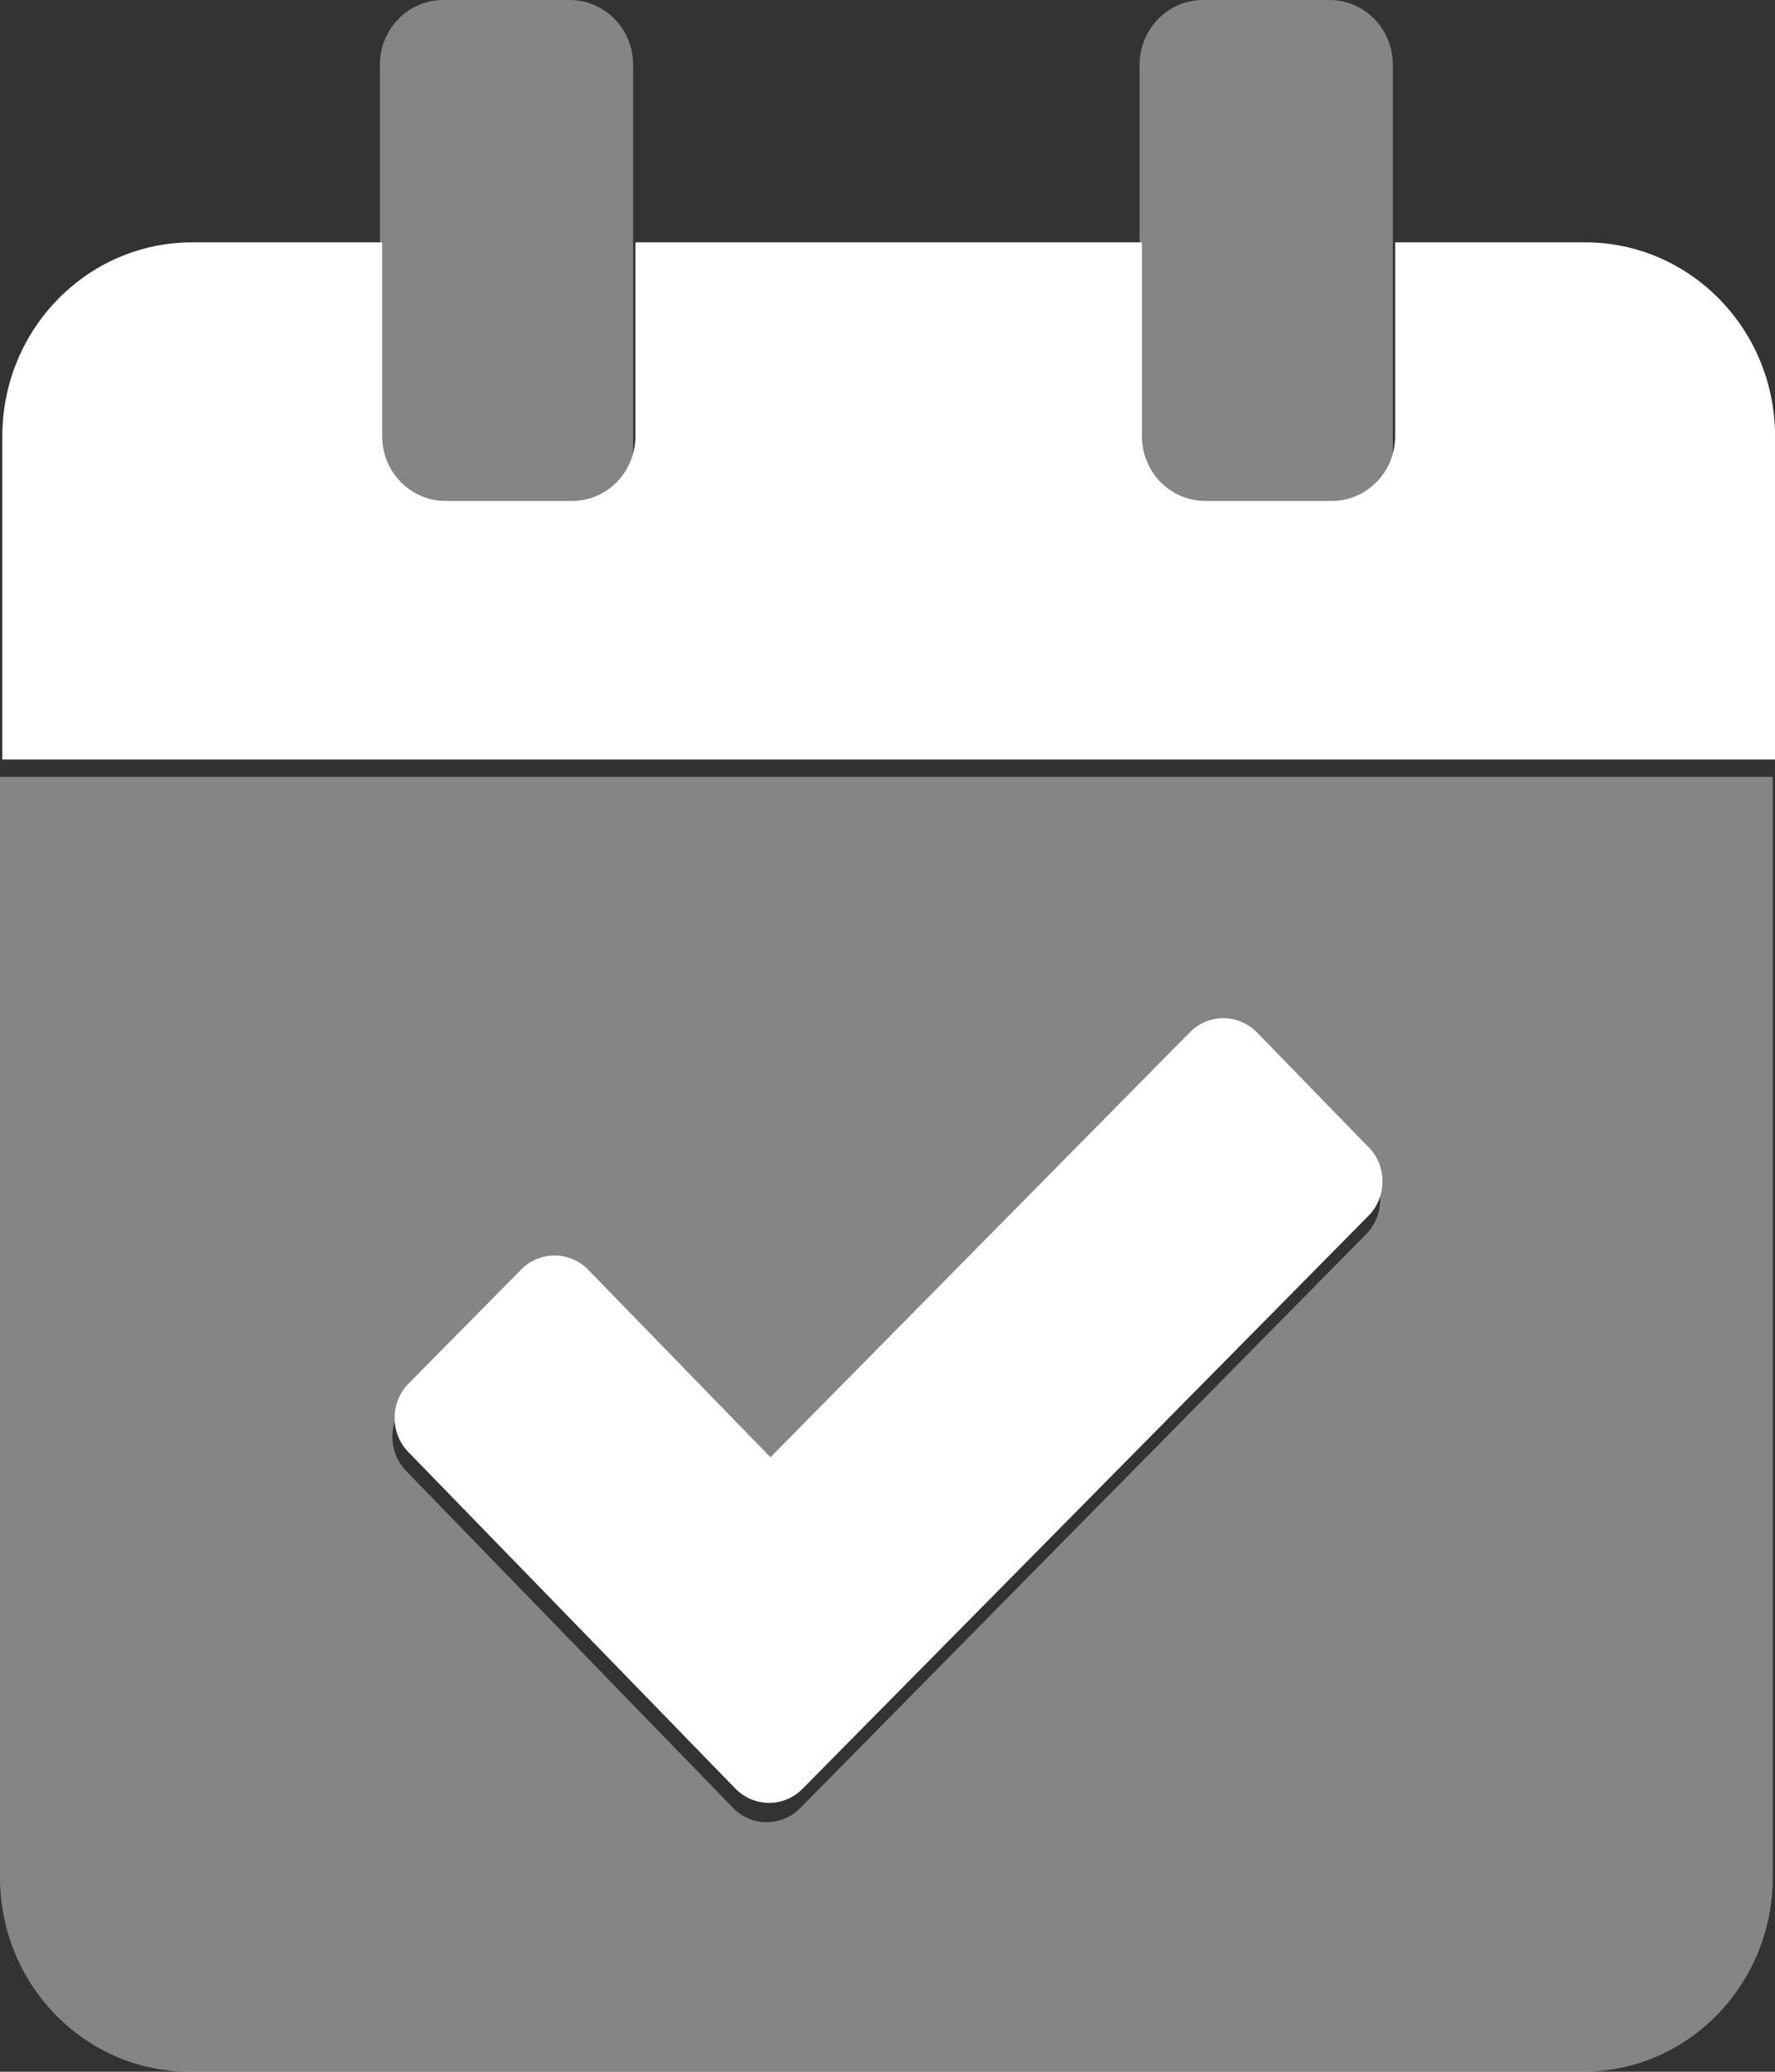
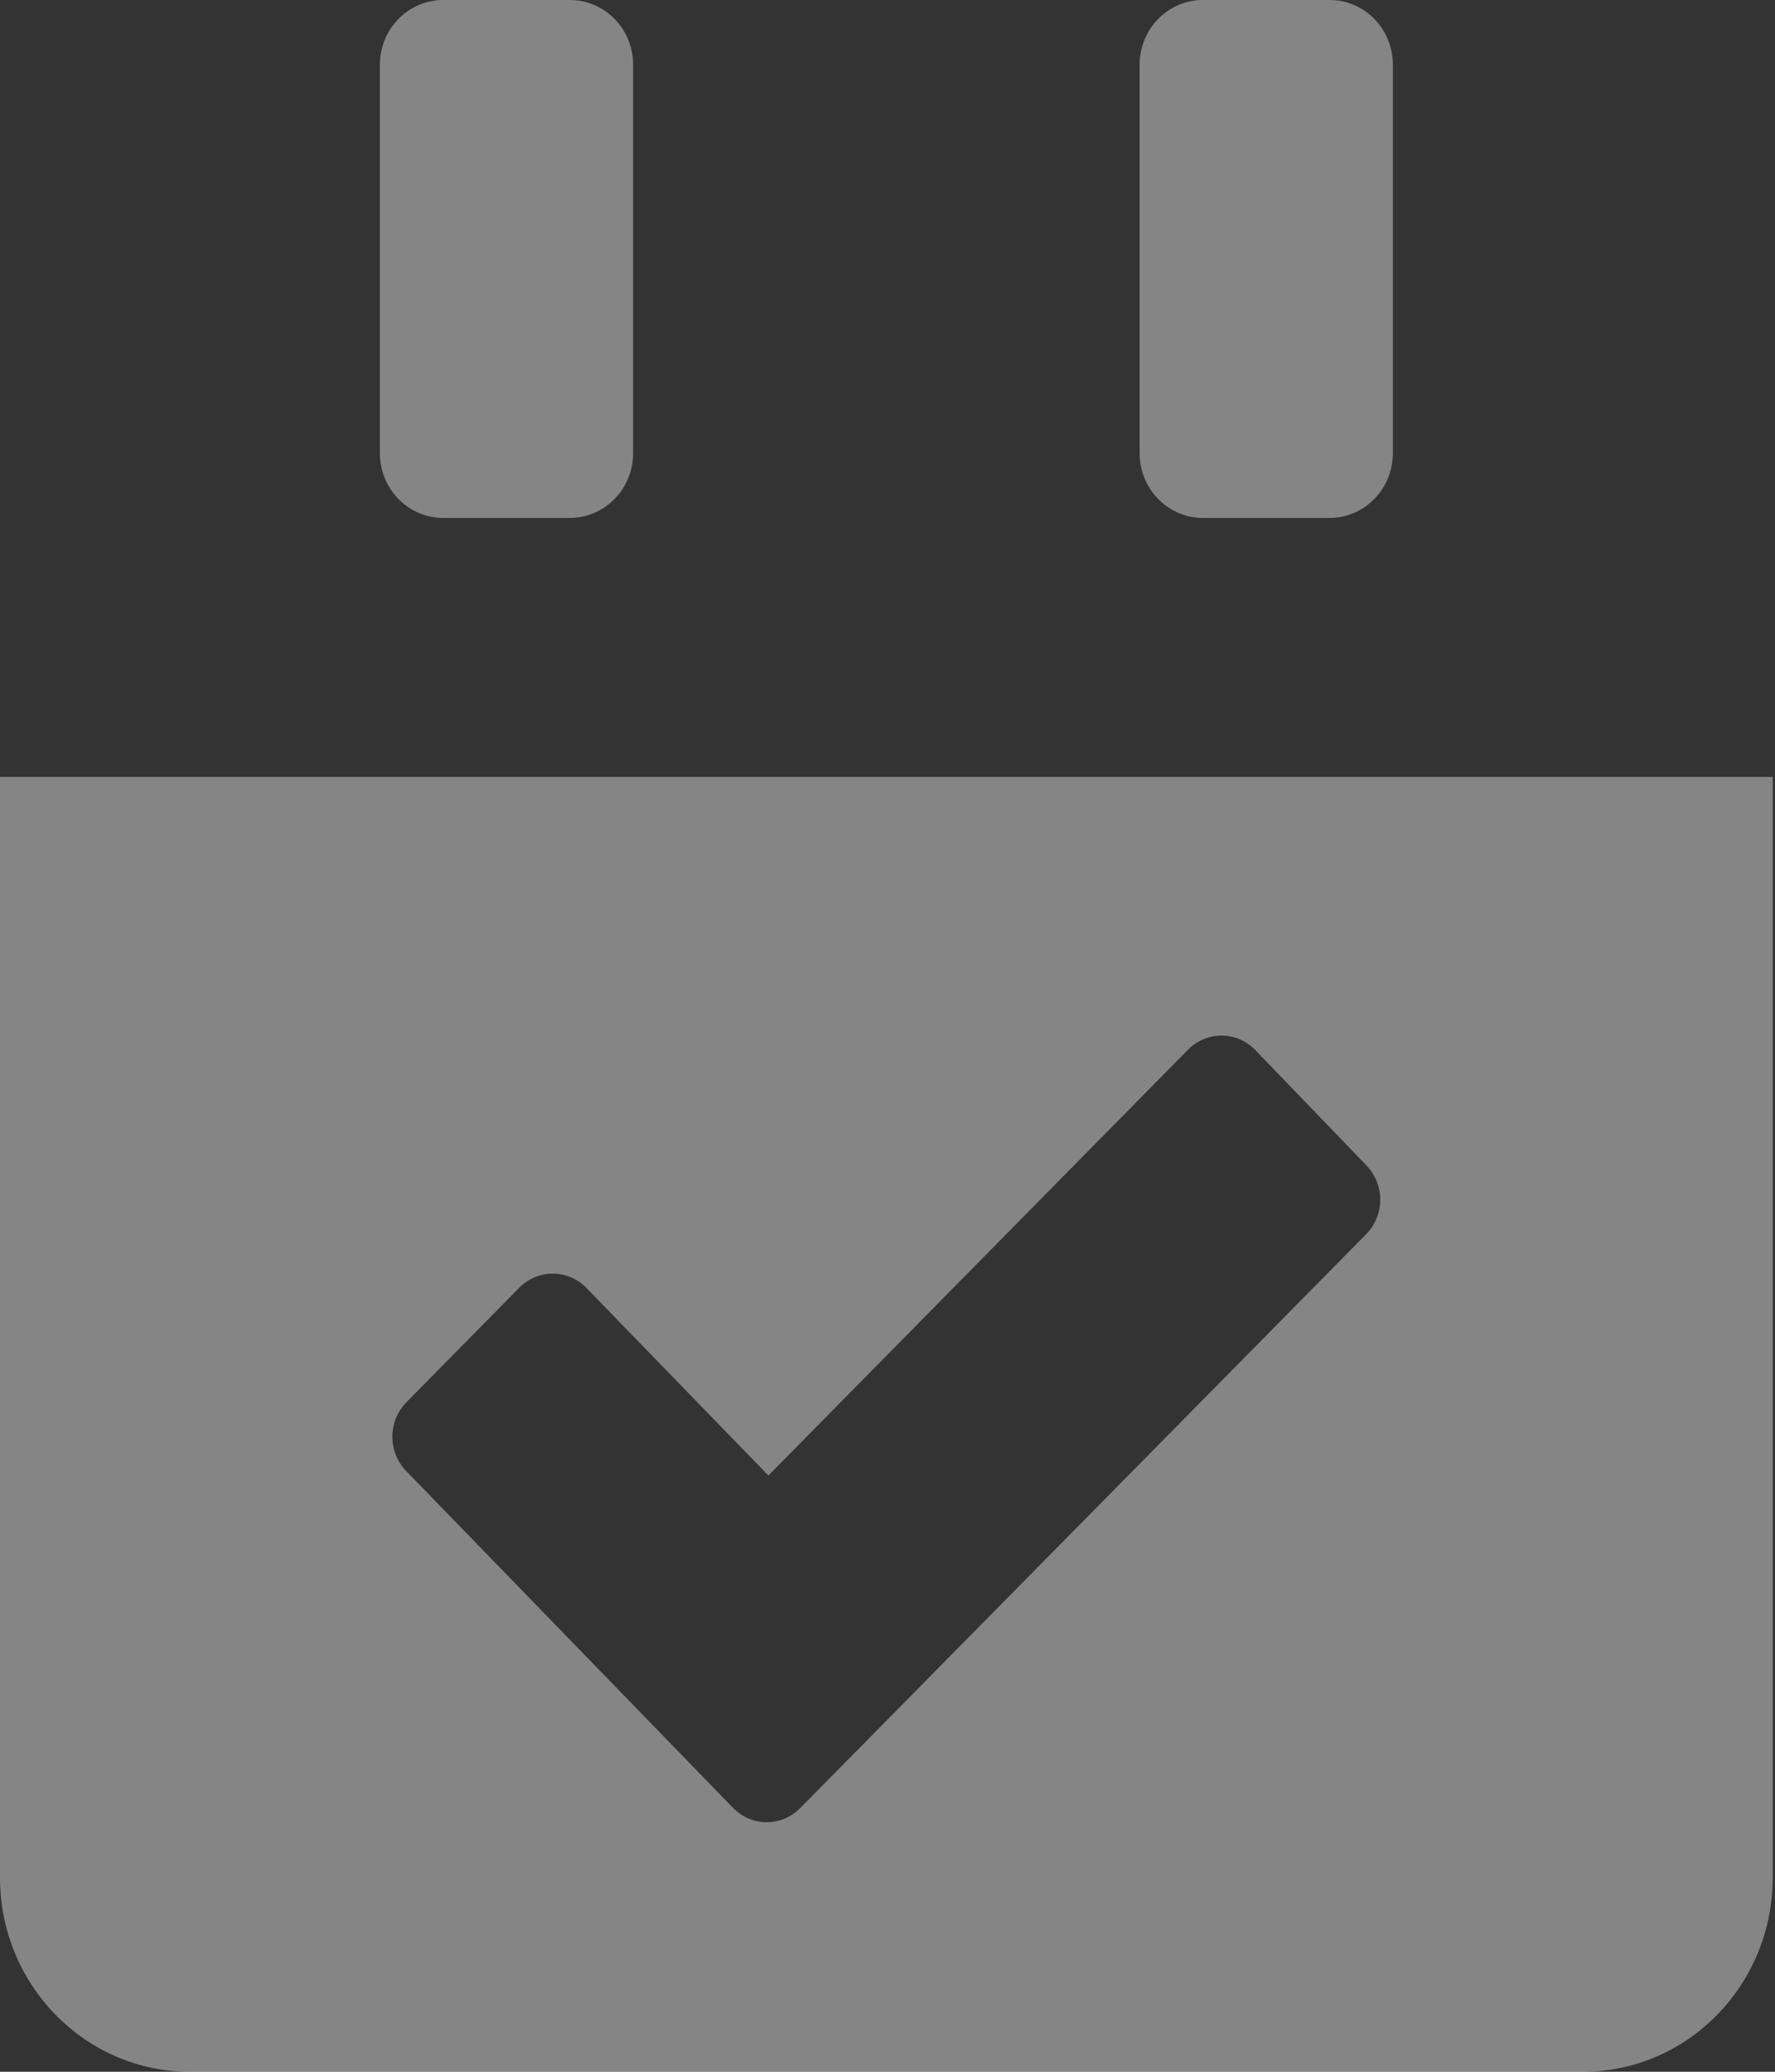
<svg xmlns="http://www.w3.org/2000/svg" height="49" viewBox="0 0 42 49" width="42">
  <rect x="0" y="0" width="42" height="49" fill="#333333" stroke="none" />
  <g fill="#fff">
    <path d="m0 18.375v26.031c0 2.537 2.012 4.594 4.494 4.594h32.958c2.482 0 4.494-2.057 4.494-4.594v-26.031zm32.327 10.814-13.389 13.571c-.211.216-.497.338-.796.338-.299 0-.585-.122-.796-.338l-7.734-7.968c-.211-.216-.329-.509-.328-.815.001-.305.121-.598.333-.812l.007-.008 2.659-2.696c.211-.216.497-.338.796-.338s.585.122.796.338l4.307 4.437 9.925-10.067c.211-.216.497-.338.796-.338s.585.122.796.338l2.631 2.731c.211.216.329.509.329.814-.001.305-.12.598-.332.813zm-3.863-16.939h2.996c.827 0 1.498-.686 1.498-1.531v-9.188c0-.846-.671-1.531-1.498-1.531h-2.996c-.827 0-1.498.686-1.498 1.531v9.188c0 .846.671 1.531 1.498 1.531zm-17.977 0h2.996c.827 0 1.498-.686 1.498-1.531v-9.188c0-.846-.671-1.531-1.498-1.531h-2.996c-.827 0-1.498.686-1.498 1.531v9.188c0 .846.671 1.531 1.498 1.531z" opacity=".4" />
-     <path d="m32.387 27.137-2.64-2.714c-.21-.217-.495-.34-.794-.342-.299-.002-.586.118-.798.333l-9.925 10.052-4.307-4.43c-.21-.217-.495-.34-.794-.342-.299-.002-.586.118-.798.333l-2.659 2.692c-.213.214-.333.505-.335.81-.002.305.115.598.326.814l7.734 7.956c.21.217.495.34.794.342.299.002.586-.118.798-.333l13.389-13.55c.213-.214.333-.505.335-.81.002-.305-.115-.598-.326-.814zm5.119-21.405h-4.494v4.587c0 .844-.671 1.529-1.498 1.529h-2.996c-.827 0-1.498-.685-1.498-1.529v-4.587h-11.985v4.587c0 .844-.671 1.529-1.498 1.529h-2.996c-.827 0-1.498-.685-1.498-1.529v-4.587h-4.494c-2.482 0-4.494 2.054-4.494 4.587v7.645h41.946v-7.645c0-2.533-2.012-4.587-4.494-4.587z" />
  </g>
</svg>